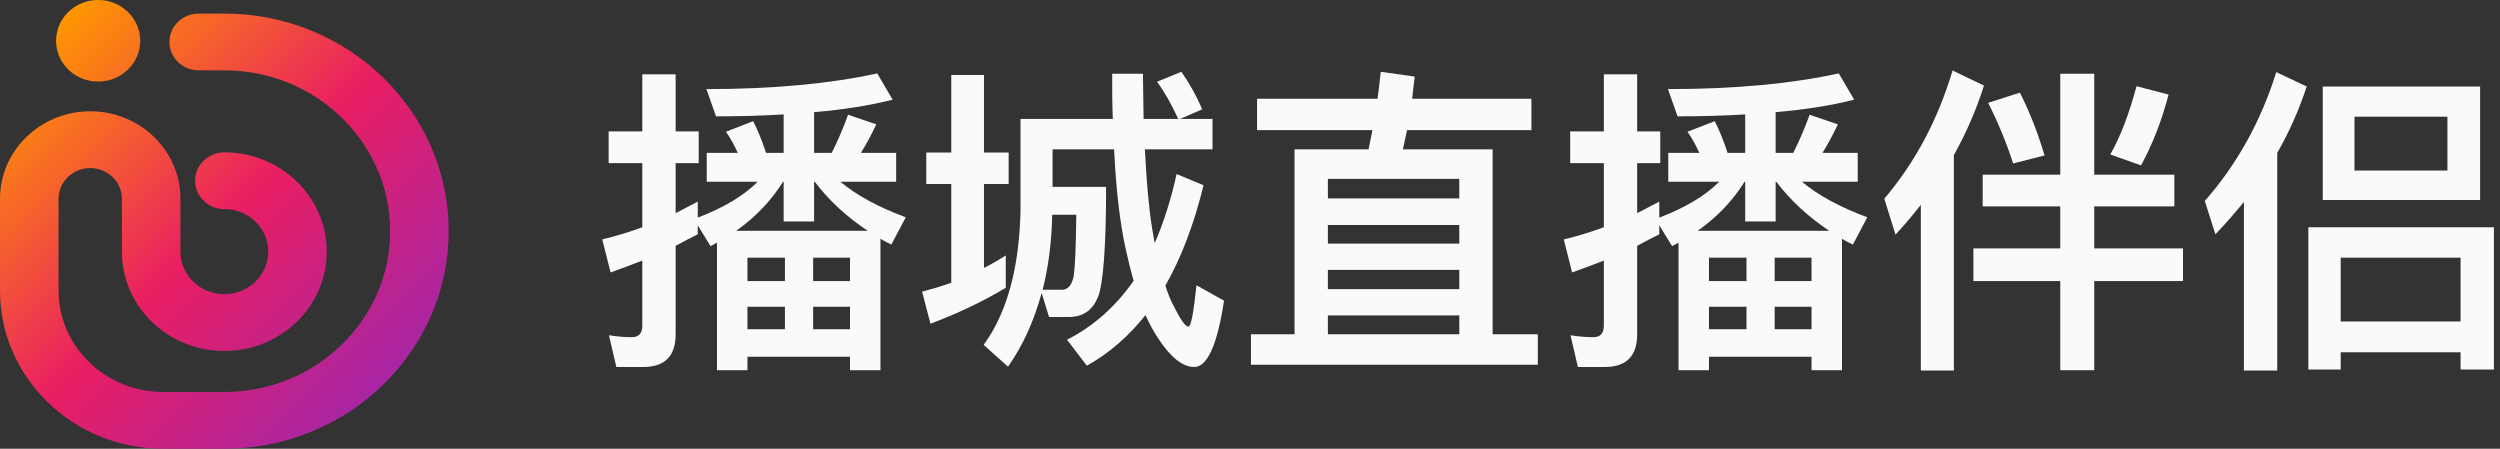
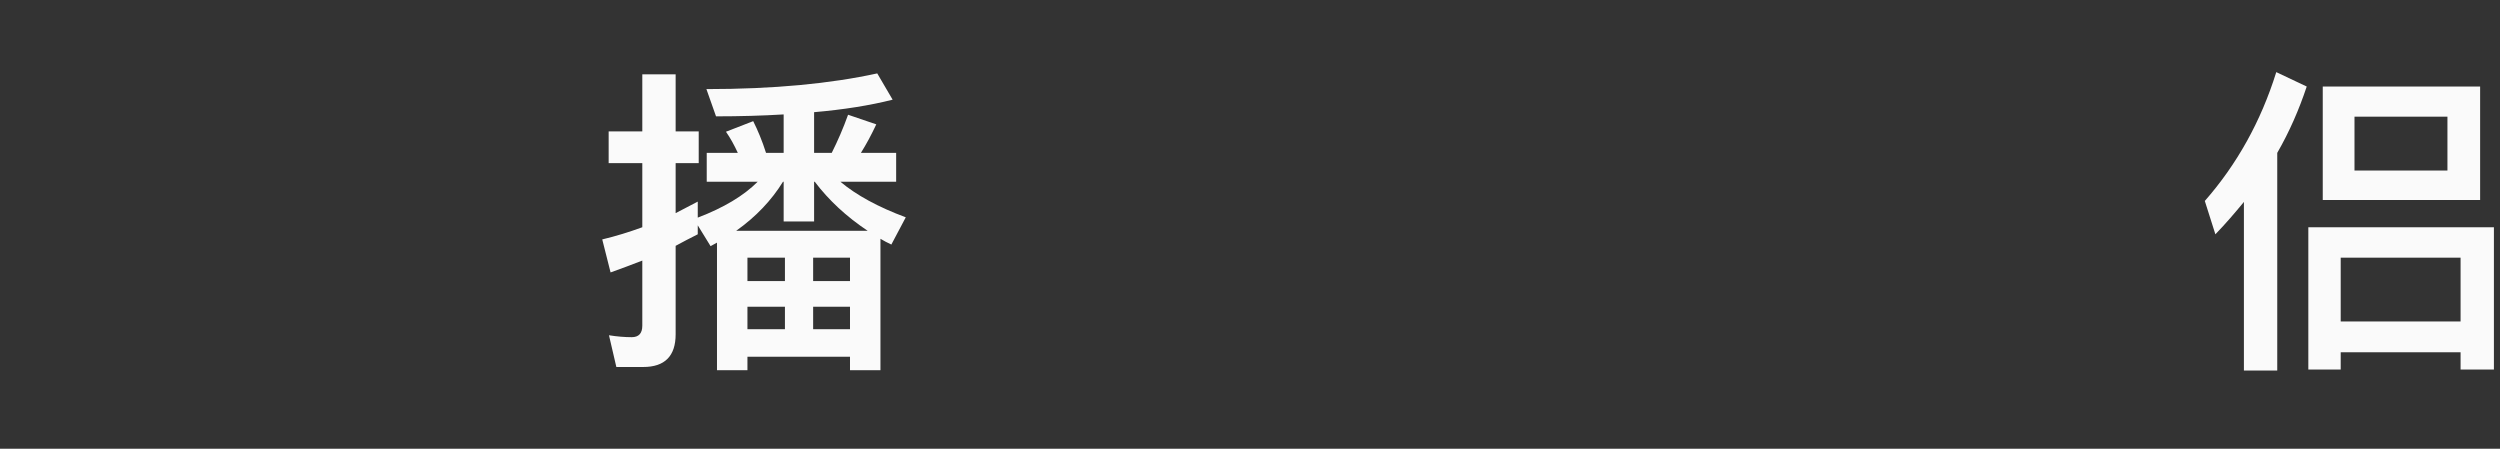
<svg xmlns="http://www.w3.org/2000/svg" width="156px" height="28px" viewBox="0 0 156 28" version="1.1">
  <rect x="0" y="0" width="156" height="28" fill="#333333" stroke="none" />
  <title>编组</title>
  <defs>
    <linearGradient x1="92.242%" y1="92.241%" x2="7.76%" y2="7.758%" id="linearGradient-1">
      <stop stop-color="#9C27B0" offset="0%" />
      <stop stop-color="#E91E63" offset="50%" />
      <stop stop-color="#FF9900" offset="99.44%" />
    </linearGradient>
  </defs>
  <g id="播城直播官网" stroke="none" stroke-width="1" fill="none" fill-rule="evenodd">
    <g id="使用指南" transform="translate(-24, -10)" fill-rule="nonzero">
      <g id="编组" transform="translate(24, 10)">
-         <path d="M14,0.848 C21.719,0.848 28,6.939 28,14.426 C28,21.913 21.717,28 13.999,28 L10.189,28 C7.468,28 4.908,26.972 2.984,25.105 C1.06,23.238 0,20.756 0,18.116 L0.001,12.402 C0.001,9.392 2.527,6.944 5.631,6.944 C8.735,6.944 11.26,9.393 11.26,12.403 L11.26,15.702 C11.26,17.166 12.489,18.358 13.999,18.358 C15.508,18.358 16.737,17.166 16.737,15.702 C16.737,14.238 15.508,13.046 13.999,13.046 C12.99,13.046 12.173,12.253 12.173,11.276 C12.173,10.299 12.991,9.505 13.999,9.505 C17.523,9.505 20.39,12.286 20.39,15.704 C20.39,19.121 17.523,21.902 13.999,21.902 C10.474,21.902 7.607,19.121 7.607,15.704 L7.607,12.405 C7.607,11.347 6.72,10.488 5.631,10.488 C4.542,10.488 3.654,11.347 3.654,12.405 L3.653,18.119 C3.653,19.812 4.333,21.405 5.567,22.602 C6.802,23.799 8.444,24.459 10.191,24.459 L14,24.459 C19.706,24.459 24.347,19.957 24.347,14.424 C24.347,8.891 19.706,4.39 14,4.39 L12.399,4.39 C11.39,4.39 10.573,3.596 10.573,2.619 C10.573,1.641 11.391,0.848 12.399,0.848 L14,0.848 Z M6.125,0 C7.519,0 8.659,1.054 8.745,2.385 L8.75,2.545 C8.75,3.898 7.663,5.003 6.291,5.086 L6.125,5.091 C4.731,5.091 3.591,4.037 3.505,2.706 L3.5,2.545 C3.5,1.194 4.587,0.088 5.959,0.005 L6.125,0 Z" id="形状结合" fill="url(#linearGradient-1)" />
        <g id="播城直播伴侣" transform="translate(37.58, 4.4)" fill="#FAFAFA">
-           <path d="M11.4,11.68 L11.4,13.14 L9.06,13.14 L9.06,11.68 L11.4,11.68 Z M11.4,14.74 L11.4,16.14 L9.06,16.14 L9.06,14.74 L11.4,14.74 Z M13.16,16.14 L13.16,14.74 L15.46,14.74 L15.46,16.14 L13.16,16.14 Z M15.46,17.86 L15.46,18.7 L17.36,18.7 L17.36,10.5 C17.56,10.62 17.78,10.74 18.04,10.86 L18.94,9.16 C17.22,8.52 15.86,7.78 14.86,6.94 L18.34,6.94 L18.34,5.14 L16.14,5.14 C16.48,4.6 16.8,4 17.1,3.36 L15.34,2.76 C15.04,3.6 14.7,4.38 14.32,5.14 L13.22,5.14 L13.22,2.6 C15.06,2.44 16.7,2.18 18.12,1.82 L17.16,0.18 C14.24,0.82 10.7,1.16 6.5,1.16 L7.1,2.86 C8.58,2.86 10,2.82 11.32,2.74 L11.32,5.14 L10.22,5.14 C9.98,4.38 9.7,3.72 9.42,3.16 L7.72,3.82 C8,4.22 8.24,4.66 8.46,5.14 L6.52,5.14 L6.52,6.94 L9.7,6.94 C8.82,7.82 7.58,8.56 5.96,9.18 L5.96,8.18 L4.58,8.9 L4.58,5.78 L6.02,5.78 L6.02,3.8 L4.58,3.8 L4.58,0.24 L2.5,0.24 L2.5,3.8 L0.4,3.8 L0.4,5.78 L2.5,5.78 L2.5,9.78 C1.68,10.08 0.84,10.34 0,10.54 L0.52,12.6 C1.18,12.36 1.84,12.12 2.5,11.86 L2.5,15.92 C2.5,16.4 2.28,16.64 1.84,16.64 C1.4,16.64 0.92,16.6 0.42,16.52 L0.88,18.5 L2.56,18.5 C3.9,18.5 4.58,17.82 4.58,16.46 L4.58,10.94 C5.02,10.7 5.48,10.46 5.96,10.22 L5.96,9.66 L6.76,10.96 L7.16,10.74 L7.16,18.7 L9.06,18.7 L9.06,17.86 L15.46,17.86 Z M16.56,10 L8.36,10 C9.6,9.12 10.56,8.1 11.28,6.94 L11.32,6.94 L11.32,9.42 L13.22,9.42 L13.22,6.94 L13.26,6.94 C14.14,8.1 15.24,9.12 16.56,10 Z M13.16,13.14 L13.16,11.68 L15.46,11.68 L15.46,13.14 L13.16,13.14 Z" id="形状" />
-           <path d="M20.22,5.12 L20.22,7.08 L21.78,7.08 L21.78,13.24 C21.18,13.46 20.56,13.64 19.96,13.8 L20.48,15.8 C22.14,15.18 23.7,14.44 25.18,13.56 L25.18,11.54 C24.74,11.82 24.3,12.08 23.82,12.32 L23.82,7.08 L25.36,7.08 L25.36,5.12 L23.82,5.12 L23.82,0.28 L21.78,0.28 L21.78,5.12 L20.22,5.12 Z M28.08,9 L29.58,9 C29.56,11 29.5,12.28 29.42,12.82 C29.32,13.34 29.1,13.64 28.74,13.68 L27.48,13.68 C27.84,12.28 28.04,10.72 28.08,9 Z M27.42,13.88 L27.88,15.38 L29.22,15.38 C30.06,15.34 30.62,14.92 30.94,14.12 C31.26,13.3 31.44,11.02 31.44,7.26 L28.1,7.26 L28.1,4.92 L31.94,4.92 C32.06,7.42 32.3,9.48 32.66,11.12 C32.82,11.84 32.98,12.5 33.16,13.12 C32.04,14.72 30.66,15.96 29,16.8 L30.24,18.42 C31.6,17.66 32.82,16.62 33.9,15.26 C34.14,15.8 34.4,16.28 34.68,16.7 C35.46,17.9 36.22,18.5 36.94,18.5 C37.76,18.5 38.38,17.12 38.8,14.36 L37.08,13.4 C36.9,15.12 36.74,15.98 36.58,15.98 C36.38,15.98 36.08,15.54 35.64,14.66 C35.46,14.34 35.3,13.92 35.14,13.42 C36.12,11.7 36.92,9.62 37.52,7.16 L35.84,6.46 C35.5,8.02 35.04,9.46 34.48,10.76 C34.44,10.64 34.42,10.5 34.4,10.36 C34.16,9.08 33.98,7.28 33.86,4.92 L38.08,4.92 L38.08,3.02 L36.06,3.02 L37.44,2.42 C37.08,1.58 36.64,0.8 36.14,0.08 L34.62,0.7 C35.1,1.36 35.54,2.14 35.94,3.02 L33.78,3.02 L33.74,0.2 L31.82,0.2 C31.82,1.18 31.82,2.12 31.86,3.02 L26.1,3.02 L26.1,8.76 C26.02,12.32 25.26,15.12 23.8,17.12 L25.32,18.48 C26.24,17.18 26.94,15.64 27.42,13.88 Z" id="形状" />
-           <path d="M40.86,1.76 L40.86,3.72 L48.06,3.72 L47.82,4.92 L43.2,4.92 L43.2,16.46 L40.48,16.46 L40.48,18.36 L58.38,18.36 L58.38,16.46 L55.56,16.46 L55.56,4.92 L49.96,4.92 C50.04,4.52 50.14,4.12 50.22,3.72 L57.98,3.72 L57.98,1.76 L50.54,1.76 C50.58,1.32 50.64,0.86 50.7,0.38 L48.58,0.08 C48.52,0.62 48.46,1.18 48.38,1.76 L40.86,1.76 Z M45.28,16.46 L45.28,15.28 L53.48,15.28 L53.48,16.46 L45.28,16.46 Z M45.28,13.64 L45.28,12.44 L53.48,12.44 L53.48,13.64 L45.28,13.64 Z M45.28,10.8 L45.28,9.64 L53.48,9.64 L53.48,10.8 L45.28,10.8 Z M45.28,7.98 L45.28,6.76 L53.48,6.76 L53.48,7.98 L45.28,7.98 Z" id="形状" />
-           <path d="M71.4,11.68 L71.4,13.14 L69.06,13.14 L69.06,11.68 L71.4,11.68 Z M71.4,14.74 L71.4,16.14 L69.06,16.14 L69.06,14.74 L71.4,14.74 Z M73.16,16.14 L73.16,14.74 L75.46,14.74 L75.46,16.14 L73.16,16.14 Z M75.46,17.86 L75.46,18.7 L77.36,18.7 L77.36,10.5 C77.56,10.62 77.78,10.74 78.04,10.86 L78.94,9.16 C77.22,8.52 75.86,7.78 74.86,6.94 L78.34,6.94 L78.34,5.14 L76.14,5.14 C76.48,4.6 76.8,4 77.1,3.36 L75.34,2.76 C75.04,3.6 74.7,4.38 74.32,5.14 L73.22,5.14 L73.22,2.6 C75.06,2.44 76.7,2.18 78.12,1.82 L77.16,0.18 C74.24,0.82 70.7,1.16 66.5,1.16 L67.1,2.86 C68.58,2.86 70,2.82 71.32,2.74 L71.32,5.14 L70.22,5.14 C69.98,4.38 69.7,3.72 69.42,3.16 L67.72,3.82 C68,4.22 68.24,4.66 68.46,5.14 L66.52,5.14 L66.52,6.94 L69.7,6.94 C68.82,7.82 67.58,8.56 65.96,9.18 L65.96,8.18 L64.58,8.9 L64.58,5.78 L66.02,5.78 L66.02,3.8 L64.58,3.8 L64.58,0.24 L62.5,0.24 L62.5,3.8 L60.4,3.8 L60.4,5.78 L62.5,5.78 L62.5,9.78 C61.68,10.08 60.84,10.34 60,10.54 L60.52,12.6 C61.18,12.36 61.84,12.12 62.5,11.86 L62.5,15.92 C62.5,16.4 62.28,16.64 61.84,16.64 C61.4,16.64 60.92,16.6 60.42,16.52 L60.88,18.5 L62.56,18.5 C63.9,18.5 64.58,17.82 64.58,16.46 L64.58,10.94 C65.02,10.7 65.48,10.46 65.96,10.22 L65.96,9.66 L66.76,10.96 L67.16,10.74 L67.16,18.7 L69.06,18.7 L69.06,17.86 L75.46,17.86 Z M76.56,10 L68.36,10 C69.6,9.12 70.56,8.1 71.28,6.94 L71.32,6.94 L71.32,9.42 L73.22,9.42 L73.22,6.94 L73.26,6.94 C74.14,8.1 75.24,9.12 76.56,10 Z M73.16,13.14 L73.16,11.68 L75.46,11.68 L75.46,13.14 L73.16,13.14 Z" id="形状" />
-           <path d="M88.46,1.38 L86.48,2.02 C87.1,3.24 87.62,4.5 88.04,5.8 L90,5.3 C89.56,3.82 89.04,2.52 88.46,1.38 Z M95.74,0.98 C95.28,2.7 94.74,4.12 94.1,5.24 L96.02,5.92 C96.72,4.64 97.3,3.18 97.74,1.5 L95.74,0.98 Z M86.14,6.5 L86.14,8.48 L90.98,8.48 L90.98,11.1 L85.56,11.1 L85.56,13.14 L90.98,13.14 L90.98,18.7 L93.1,18.7 L93.1,13.14 L98.64,13.14 L98.64,11.1 L93.1,11.1 L93.1,8.48 L98.1,8.48 L98.1,6.5 L93.1,6.5 L93.1,0.2 L90.98,0.2 L90.98,6.5 L86.14,6.5 Z M84.26,0 C83.34,3.08 81.92,5.74 80,8 L80.7,10.24 C81.26,9.64 81.78,9.02 82.28,8.38 L82.28,18.72 L84.34,18.72 L84.34,5.28 C85.1,3.92 85.74,2.46 86.22,0.94 L84.26,0 Z" id="形状" />
+           <path d="M11.4,11.68 L11.4,13.14 L9.06,13.14 L9.06,11.68 L11.4,11.68 Z M11.4,14.74 L11.4,16.14 L9.06,16.14 L9.06,14.74 L11.4,14.74 M13.16,16.14 L13.16,14.74 L15.46,14.74 L15.46,16.14 L13.16,16.14 Z M15.46,17.86 L15.46,18.7 L17.36,18.7 L17.36,10.5 C17.56,10.62 17.78,10.74 18.04,10.86 L18.94,9.16 C17.22,8.52 15.86,7.78 14.86,6.94 L18.34,6.94 L18.34,5.14 L16.14,5.14 C16.48,4.6 16.8,4 17.1,3.36 L15.34,2.76 C15.04,3.6 14.7,4.38 14.32,5.14 L13.22,5.14 L13.22,2.6 C15.06,2.44 16.7,2.18 18.12,1.82 L17.16,0.18 C14.24,0.82 10.7,1.16 6.5,1.16 L7.1,2.86 C8.58,2.86 10,2.82 11.32,2.74 L11.32,5.14 L10.22,5.14 C9.98,4.38 9.7,3.72 9.42,3.16 L7.72,3.82 C8,4.22 8.24,4.66 8.46,5.14 L6.52,5.14 L6.52,6.94 L9.7,6.94 C8.82,7.82 7.58,8.56 5.96,9.18 L5.96,8.18 L4.58,8.9 L4.58,5.78 L6.02,5.78 L6.02,3.8 L4.58,3.8 L4.58,0.24 L2.5,0.24 L2.5,3.8 L0.4,3.8 L0.4,5.78 L2.5,5.78 L2.5,9.78 C1.68,10.08 0.84,10.34 0,10.54 L0.52,12.6 C1.18,12.36 1.84,12.12 2.5,11.86 L2.5,15.92 C2.5,16.4 2.28,16.64 1.84,16.64 C1.4,16.64 0.92,16.6 0.42,16.52 L0.88,18.5 L2.56,18.5 C3.9,18.5 4.58,17.82 4.58,16.46 L4.58,10.94 C5.02,10.7 5.48,10.46 5.96,10.22 L5.96,9.66 L6.76,10.96 L7.16,10.74 L7.16,18.7 L9.06,18.7 L9.06,17.86 L15.46,17.86 Z M16.56,10 L8.36,10 C9.6,9.12 10.56,8.1 11.28,6.94 L11.32,6.94 L11.32,9.42 L13.22,9.42 L13.22,6.94 L13.26,6.94 C14.14,8.1 15.24,9.12 16.56,10 Z M13.16,13.14 L13.16,11.68 L15.46,11.68 L15.46,13.14 L13.16,13.14 Z" id="形状" />
          <path d="M107.36,1 L107.36,8.08 L117.18,8.08 L117.18,1 L107.36,1 Z M115.14,6.24 L109.34,6.24 L109.34,2.88 L115.14,2.88 L115.14,6.24 Z M118.04,9.78 L106.46,9.78 L106.46,18.66 L108.48,18.66 L108.48,17.58 L115.96,17.58 L115.96,18.66 L118.04,18.66 L118.04,9.78 Z M108.48,15.66 L108.48,11.68 L115.96,11.68 L115.96,15.66 L108.48,15.66 Z M102.44,8.2 L102.44,18.72 L104.52,18.72 L104.52,5.14 C105.28,3.82 105.88,2.44 106.36,1 L104.46,0.1 C103.5,3.18 102,5.86 100,8.14 L100.66,10.22 C101.3,9.56 101.88,8.88 102.44,8.2 Z" id="形状" />
        </g>
      </g>
    </g>
  </g>
</svg>